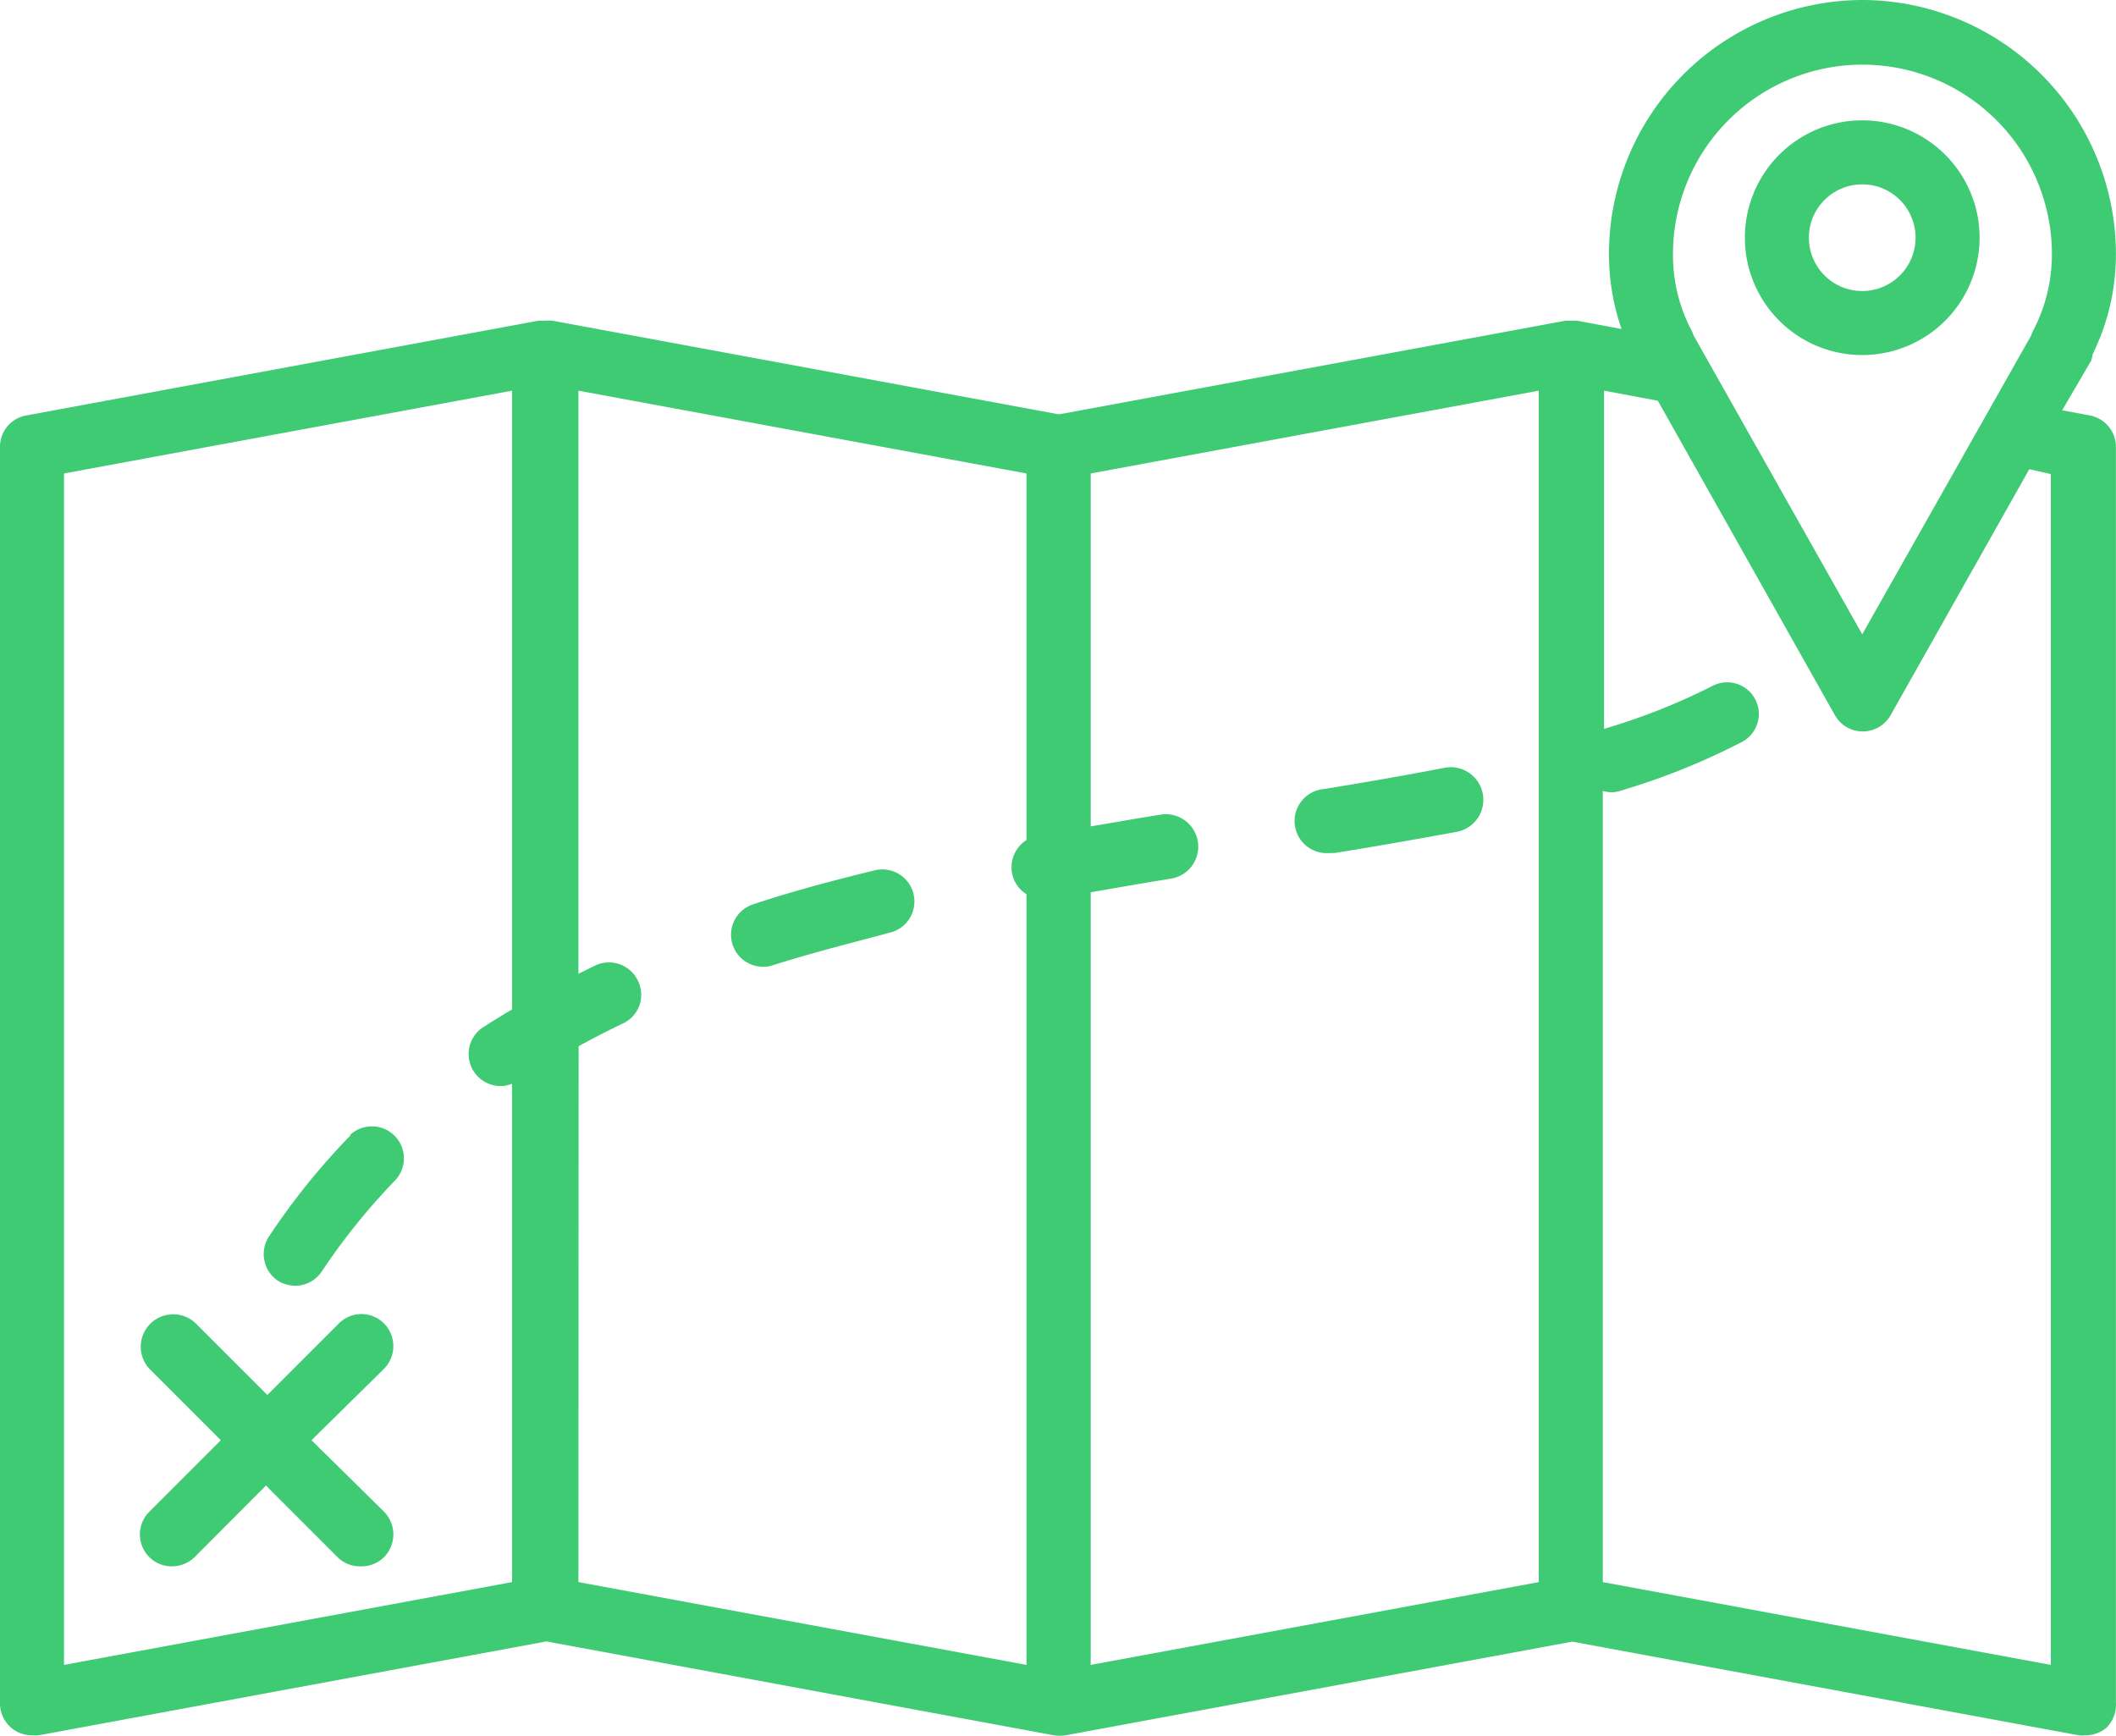
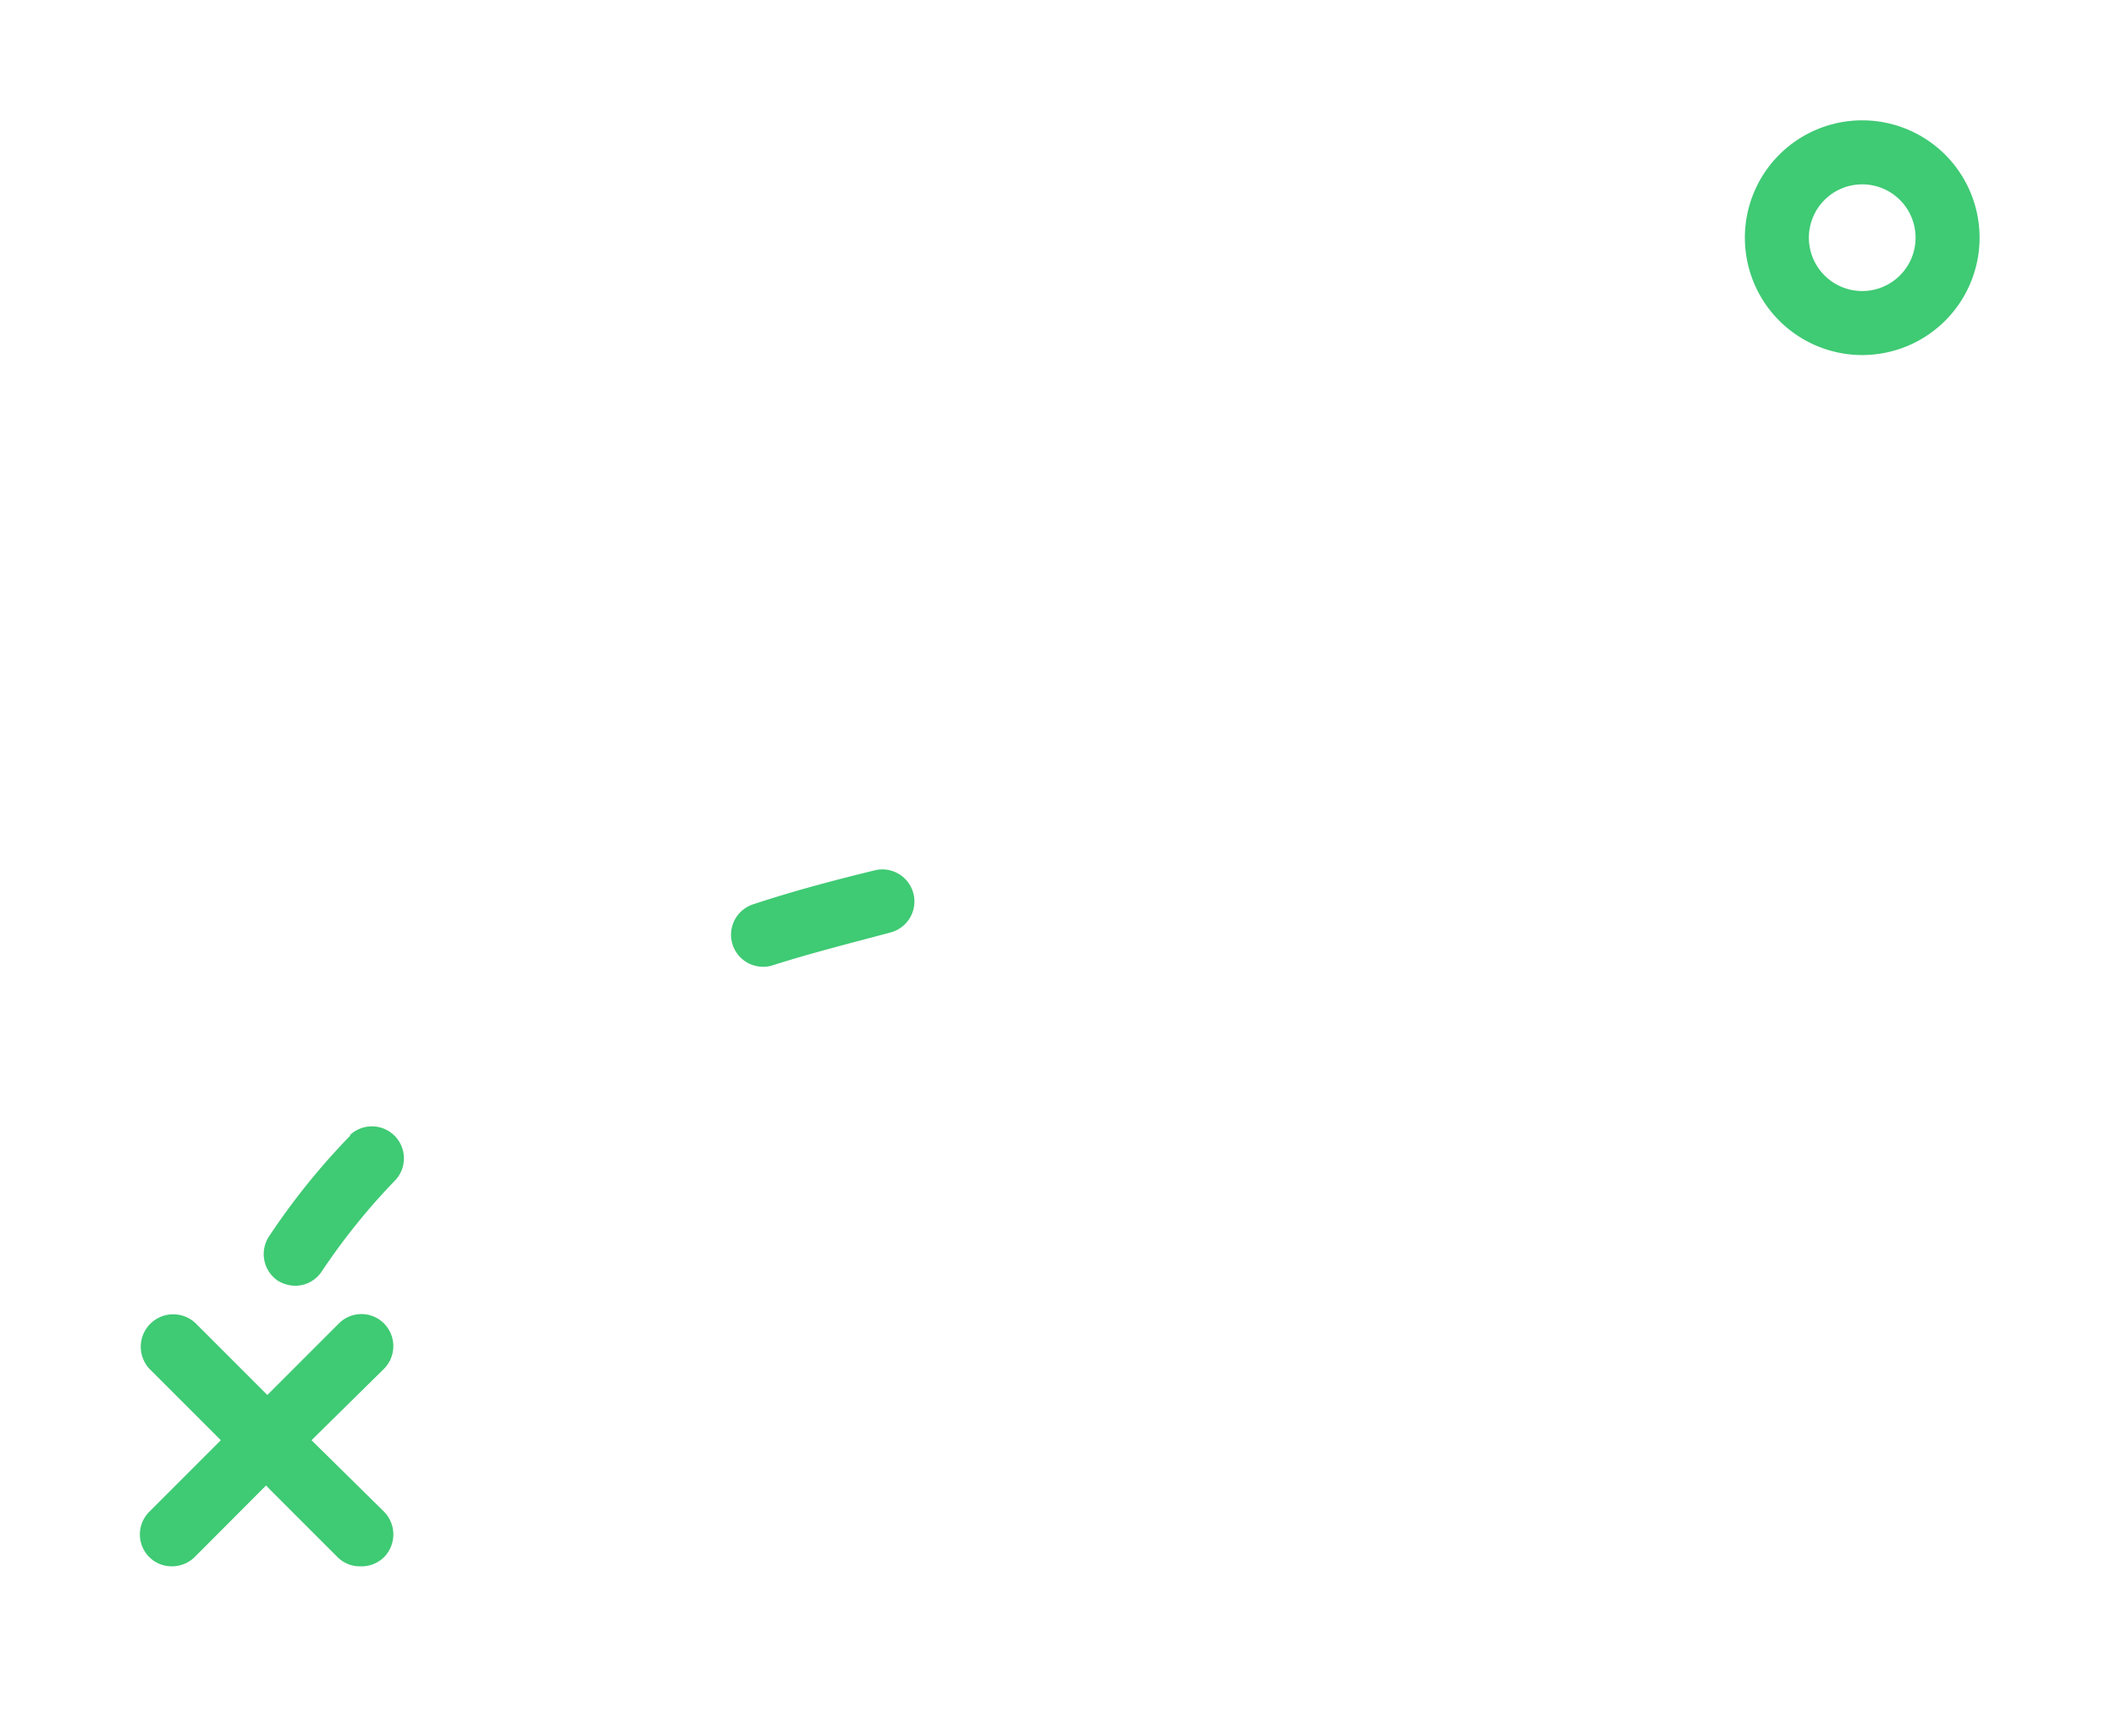
<svg xmlns="http://www.w3.org/2000/svg" width="99.174" height="81.35" viewBox="0 0 99.174 81.35">
  <g id="icone_atendimento_remoto" transform="translate(0 -7.21)">
    <path id="Caminho_1" data-name="Caminho 1" d="M16.43,60.42a32.65,32.65,0,0,0-3.81,4.72A1.51,1.51,0,0,0,13,67.22a1.6,1.6,0,0,0,.83.25,1.49,1.49,0,0,0,1.25-.67,30.36,30.36,0,0,1,3.46-4.29,1.5,1.5,0,0,0-2.15-2.09Z" fill="#3fca74" />
-     <path id="Caminho_2" data-name="Caminho 2" d="M67.73,43.19c-1.6.31-3.4.63-5.67,1a1.5,1.5,0,1,0,.24,3h.24c2.3-.37,4.13-.7,5.77-1a1.528,1.528,0,0,0-.58-3Z" fill="#3fca74" />
    <path id="Caminho_3" data-name="Caminho 3" d="M41,48c-2.05.5-3.91,1-5.69,1.59a1.5,1.5,0,0,0,.46,2.93,1.41,1.41,0,0,0,.45-.07c1.72-.55,3.51-1,5.49-1.53A1.5,1.5,0,0,0,41,48Z" fill="#3fca74" />
    <path id="Caminho_4" data-name="Caminho 4" d="M18,69.24a1.49,1.49,0,0,0-2.12,0l-3.35,3.35-.32-.32-3-3A1.521,1.521,0,0,0,7,71.36l3.35,3.35L7,78.06a1.5,1.5,0,0,0,0,2.13,1.48,1.48,0,0,0,1.06.43,1.52,1.52,0,0,0,1.06-.43l3.35-3.36.22.23,3.13,3.13a1.48,1.48,0,0,0,1.06.43A1.5,1.5,0,0,0,18,80.19a1.52,1.52,0,0,0,0-2.13l-3.4-3.35L18,71.36a1.51,1.51,0,0,0,0-2.12Z" fill="#3fca74" />
-     <path id="Caminho_5" data-name="Caminho 5" d="M98.08,23.81a10.58,10.58,0,0,0,1.09-4.72A11.92,11.92,0,0,0,87.29,7.21h0A11.91,11.91,0,0,0,75.41,19.08,10.71,10.71,0,0,0,76,22.63l-2.08-.39h-.54L49.63,26.63,25.89,22.24a2.17,2.17,0,0,0-.36,0h-.29l-24,4.44A1.49,1.49,0,0,0,0,28.16V87a1.52,1.52,0,0,0,.54,1.2,1.52,1.52,0,0,0,1,.34,1.23,1.23,0,0,0,.27,0l23.8-4.4,23.79,4.4a1.83,1.83,0,0,0,.54,0l23.75-4.39,23.74,4.39a1.27,1.27,0,0,0,.28,0,1.56,1.56,0,0,0,1-.34,1.52,1.52,0,0,0,.46-1.2V28.16a1.5,1.5,0,0,0-1.23-1.48l-1.29-.24L98,24.13a1.27,1.27,0,0,0,.08-.32ZM87.28,36.94l-7.9-14a2,2,0,0,0-.09-.22,7.61,7.61,0,0,1-.88-3.6,8.88,8.88,0,1,1,17.76,0,7.71,7.71,0,0,1-.88,3.59,1,1,0,0,0-.09.22ZM3,85.24V29.4l21-3.88v29c-.46.27-.91.55-1.35.83a1.5,1.5,0,0,0,.82,2.76A1.4,1.4,0,0,0,24,58V81.36Zm24.12-29c.67-.36,1.35-.72,2.07-1.06a1.48,1.48,0,0,0,.71-2,1.5,1.5,0,0,0-2-.72l-.79.39V25.52l21,3.88V46.58a1.52,1.52,0,0,0-.68,1.54,1.49,1.49,0,0,0,.68,1V85.24l-21-3.88Zm24-7.21c1.26-.22,2.52-.44,3.76-.64a1.519,1.519,0,0,0-.48-3c-1.08.17-2.18.37-3.28.55V29.4l21-3.88V81.36l-21,3.88Zm45-19.6V85.24l-21-3.88V44.28a1.76,1.76,0,0,0,.39.06,1.31,1.31,0,0,0,.44-.07A32.3,32.3,0,0,0,81.61,42a1.483,1.483,0,1,0-1.37-2.63,29.86,29.86,0,0,1-5.06,2V25.52l2.52.47L86,40.73a1.5,1.5,0,0,0,2.61,0l6.5-11.53Z" fill="#3fca74" />
    <path id="Caminho_6" data-name="Caminho 6" d="M87.28,23.85a5.5,5.5,0,1,0-5.5-5.5A5.5,5.5,0,0,0,87.28,23.85Zm0-8a2.5,2.5,0,1,1-2.5,2.5A2.5,2.5,0,0,1,87.28,15.85Z" fill="#3fca74" />
  </g>
</svg>